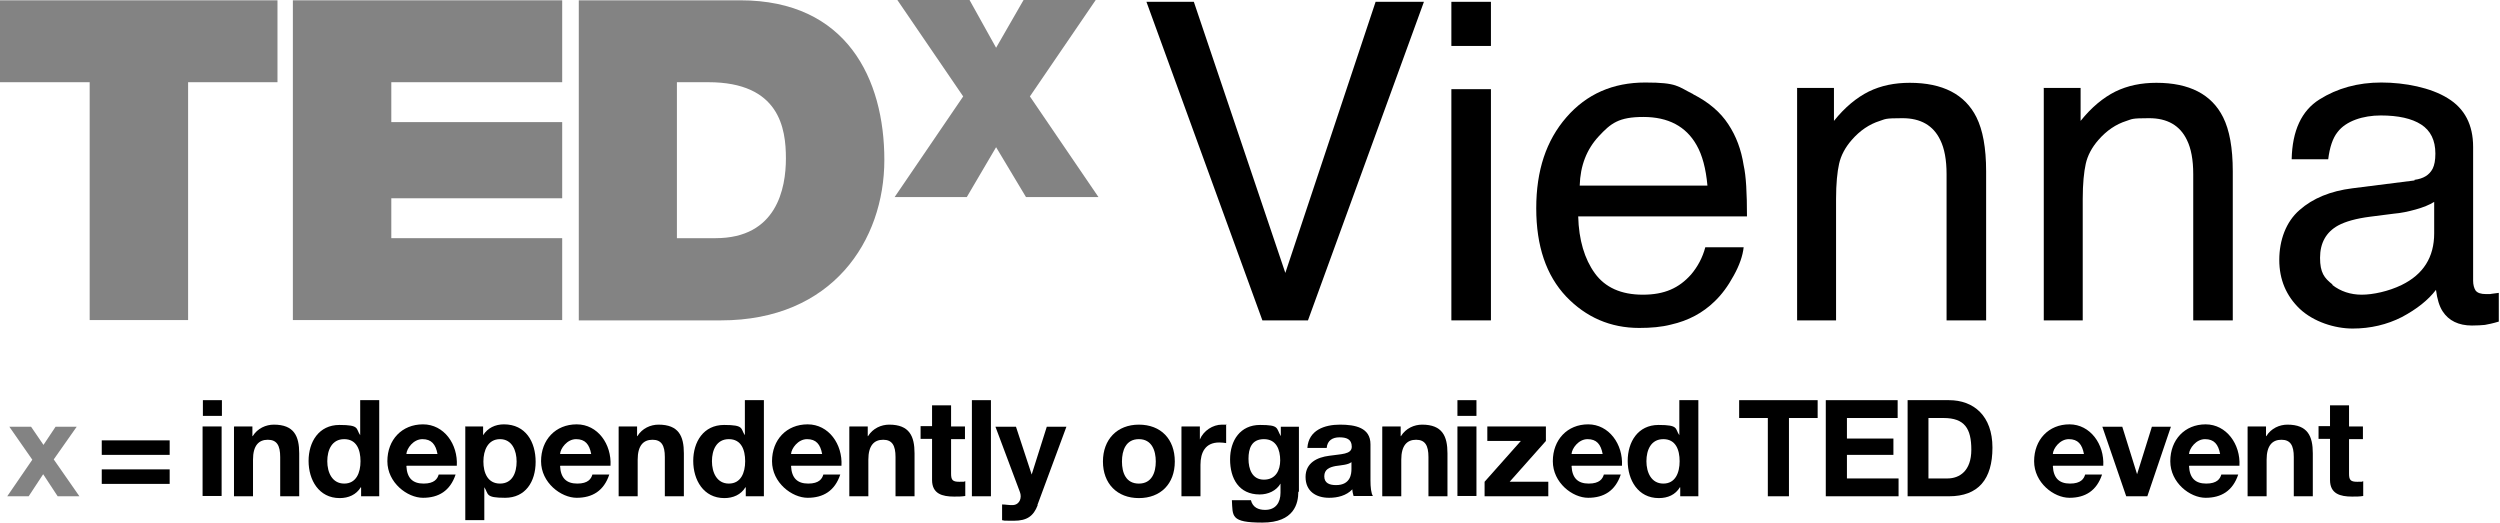
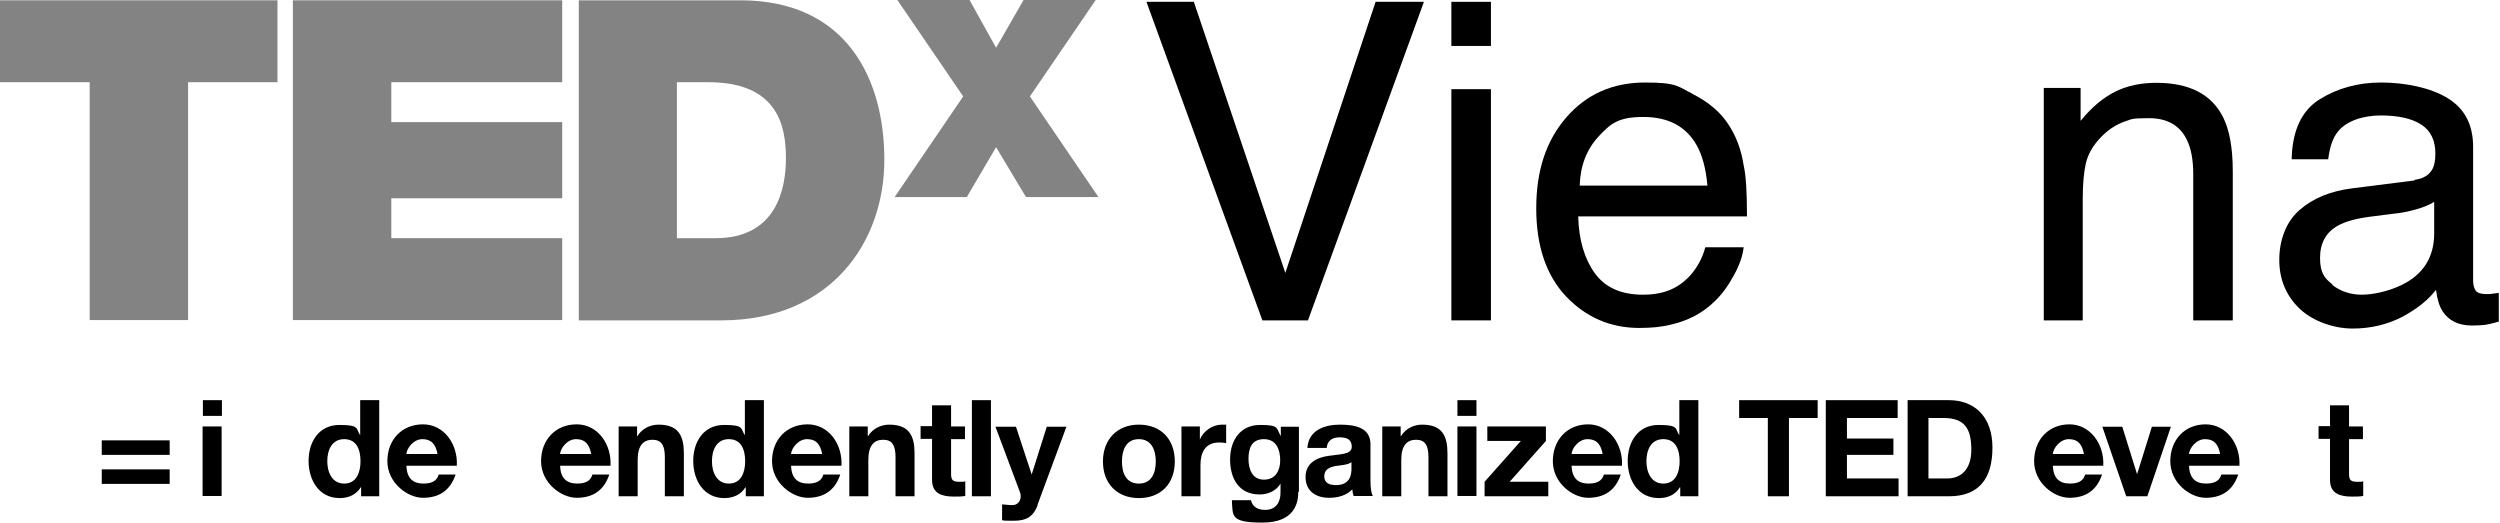
<svg xmlns="http://www.w3.org/2000/svg" width="153" height="32" viewBox="0 0 153 32" fill="none">
  <g clip-path="url(#clip0_2819_1888)">
-     <path d="M1.977 28.134L0.573 26.118H1.903L2.661 27.228L3.4 26.118H4.693L3.289 28.116L4.86 30.372H3.529L2.642 29.022L1.755 30.372H0.443L1.977 28.134Z" fill="#838383" />
    <path d="M10.384 27.838H6.227V26.95H10.384V27.838ZM10.384 29.614H6.227V28.726H10.384V29.614Z" fill="black" />
    <path d="M13.581 25.452H12.417V24.49H13.581V25.452ZM12.398 26.099H13.563V30.354H12.398V26.099Z" fill="black" />
-     <path d="M14.339 26.099H15.447V26.691H15.466C15.762 26.21 16.279 25.988 16.759 25.988C17.997 25.988 18.312 26.691 18.312 27.746V30.372H17.148V27.968C17.148 27.265 16.944 26.913 16.39 26.913C15.835 26.913 15.484 27.265 15.484 28.134V30.372H14.32V26.118L14.339 26.099Z" fill="black" />
    <path d="M22.081 29.817C21.804 30.28 21.324 30.483 20.788 30.483C19.513 30.483 18.885 29.373 18.885 28.208C18.885 27.043 19.513 26.007 20.77 26.007C22.026 26.007 21.767 26.229 22.044 26.636V24.49H23.209V30.372H22.1V29.836L22.081 29.817ZM21.065 26.876C20.308 26.876 20.03 27.542 20.03 28.227C20.03 28.911 20.326 29.595 21.065 29.595C21.804 29.595 22.063 28.93 22.063 28.227C22.063 27.524 21.823 26.876 21.065 26.876Z" fill="black" />
    <path d="M24.871 28.523C24.908 29.262 25.259 29.595 25.924 29.595C26.59 29.595 26.774 29.299 26.848 29.041H27.883C27.55 30.039 26.848 30.465 25.887 30.465C24.927 30.465 23.707 29.54 23.707 28.227C23.707 26.913 24.594 25.97 25.887 25.97C27.181 25.97 28.031 27.191 27.957 28.504H24.89L24.871 28.523ZM26.774 27.783C26.664 27.191 26.405 26.876 25.851 26.876C25.296 26.876 24.89 27.45 24.871 27.783H26.774Z" fill="black" />
-     <path d="M28.457 26.099H29.566V26.636C29.843 26.192 30.305 25.97 30.841 25.97C32.171 25.97 32.781 27.043 32.781 28.264C32.781 29.484 32.153 30.465 30.915 30.465C29.677 30.465 29.917 30.243 29.64 29.817V31.834H28.476V26.081L28.457 26.099ZM31.617 28.245C31.617 27.579 31.34 26.876 30.601 26.876C29.861 26.876 29.584 27.561 29.584 28.245C29.584 28.93 29.843 29.595 30.601 29.595C31.358 29.595 31.617 28.93 31.617 28.245Z" fill="black" />
    <path d="M34.277 28.523C34.314 29.262 34.666 29.595 35.331 29.595C35.996 29.595 36.181 29.299 36.255 29.041H37.289C36.957 30.039 36.255 30.465 35.294 30.465C34.333 30.465 33.113 29.54 33.113 28.227C33.113 26.913 34 25.97 35.294 25.97C36.587 25.97 37.437 27.191 37.363 28.504H34.296L34.277 28.523ZM36.181 27.783C36.07 27.191 35.811 26.876 35.257 26.876C34.702 26.876 34.296 27.45 34.277 27.783H36.181Z" fill="black" />
    <path d="M37.88 26.099H38.989V26.691H39.007C39.303 26.21 39.82 25.988 40.3 25.988C41.538 25.988 41.853 26.691 41.853 27.746V30.372H40.688V27.968C40.688 27.265 40.485 26.913 39.931 26.913C39.377 26.913 39.026 27.265 39.026 28.134V30.372H37.861V26.118L37.88 26.099Z" fill="black" />
    <path d="M45.623 29.817C45.345 30.28 44.865 30.483 44.329 30.483C43.054 30.483 42.426 29.373 42.426 28.208C42.426 27.043 43.054 26.007 44.311 26.007C45.567 26.007 45.308 26.229 45.586 26.636V24.49H46.75V30.372H45.641V29.836L45.623 29.817ZM44.606 26.876C43.849 26.876 43.571 27.542 43.571 28.227C43.571 28.911 43.867 29.595 44.606 29.595C45.345 29.595 45.604 28.93 45.604 28.227C45.604 27.524 45.364 26.876 44.606 26.876Z" fill="black" />
    <path d="M48.412 28.523C48.449 29.262 48.8 29.595 49.465 29.595C50.131 29.595 50.315 29.299 50.389 29.041H51.424C51.092 30.039 50.389 30.465 49.428 30.465C48.468 30.465 47.248 29.54 47.248 28.227C47.248 26.913 48.135 25.97 49.428 25.97C50.722 25.97 51.572 27.191 51.498 28.504H48.431L48.412 28.523ZM50.315 27.783C50.205 27.191 49.946 26.876 49.392 26.876C48.837 26.876 48.431 27.45 48.412 27.783H50.315Z" fill="black" />
    <path d="M51.997 26.099H53.106V26.691H53.124C53.42 26.21 53.937 25.988 54.418 25.988C55.656 25.988 55.97 26.691 55.97 27.746V30.372H54.806V27.968C54.806 27.265 54.602 26.913 54.048 26.913C53.494 26.913 53.143 27.265 53.143 28.134V30.372H51.978V26.118L51.997 26.099Z" fill="black" />
    <path d="M58.206 26.099H59.056V26.876H58.206V28.985C58.206 29.373 58.298 29.485 58.705 29.485C59.112 29.485 58.945 29.485 59.075 29.448V30.354C58.871 30.391 58.631 30.391 58.391 30.391C57.67 30.391 57.042 30.224 57.042 29.373V26.858H56.34V26.081H57.042V24.805H58.206V26.081V26.099Z" fill="black" />
    <path d="M59.48 24.49H60.645V30.372H59.48V24.49Z" fill="black" />
    <path d="M63.509 30.909C63.25 31.593 62.844 31.87 62.049 31.87C61.255 31.87 61.569 31.87 61.328 31.834V30.872C61.55 30.872 61.772 30.927 62.012 30.909C62.419 30.872 62.548 30.446 62.419 30.113L60.922 26.118H62.178L63.139 29.041L64.063 26.118H65.264L63.49 30.909H63.509Z" fill="black" />
    <path d="M69.699 25.988C71.048 25.988 71.898 26.876 71.898 28.245C71.898 29.614 71.029 30.483 69.699 30.483C68.368 30.483 67.5 29.596 67.5 28.245C67.5 26.895 68.368 25.988 69.699 25.988ZM69.699 29.596C70.493 29.596 70.734 28.911 70.734 28.245C70.734 27.579 70.493 26.876 69.699 26.876C68.904 26.876 68.664 27.561 68.664 28.245C68.664 28.93 68.904 29.596 69.699 29.596Z" fill="black" />
    <path d="M72.323 26.099H73.432V26.895C73.654 26.358 74.226 25.988 74.781 25.988C75.335 25.988 74.966 25.988 75.04 26.026V27.117C74.929 27.098 74.762 27.08 74.615 27.08C73.764 27.08 73.469 27.69 73.469 28.449V30.372H72.305V26.118L72.323 26.099Z" fill="black" />
    <path d="M79.457 30.095C79.457 30.798 79.217 31.982 77.258 31.982C75.3 31.982 75.448 31.593 75.392 30.613H76.556C76.667 31.057 77.018 31.205 77.425 31.205C78.072 31.205 78.367 30.761 78.367 30.15V29.596C78.108 30.039 77.609 30.261 77.092 30.261C75.817 30.261 75.281 29.281 75.281 28.116C75.281 26.95 75.909 26.007 77.111 26.007C78.312 26.007 78.09 26.192 78.386 26.692V26.118H79.494V30.095H79.457ZM78.349 28.19C78.349 27.505 78.108 26.876 77.351 26.876C76.593 26.876 76.408 27.45 76.408 28.079C76.408 28.708 76.63 29.355 77.351 29.355C78.072 29.355 78.349 28.782 78.349 28.171V28.19Z" fill="black" />
    <path d="M80.011 27.413C80.085 26.322 81.064 25.988 82.007 25.988C82.949 25.988 83.873 26.174 83.873 27.191V29.41C83.873 29.799 83.91 30.187 84.021 30.354H82.838C82.802 30.224 82.764 30.076 82.764 29.947C82.395 30.335 81.859 30.465 81.342 30.465C80.529 30.465 79.9 30.058 79.9 29.189C79.9 28.319 80.621 27.986 81.342 27.894C82.062 27.783 82.728 27.82 82.728 27.339C82.728 26.858 82.376 26.765 81.97 26.765C81.563 26.765 81.231 26.95 81.194 27.413H80.03H80.011ZM82.709 28.282C82.506 28.449 82.099 28.467 81.73 28.523C81.36 28.597 81.046 28.726 81.046 29.151C81.046 29.577 81.379 29.688 81.767 29.688C82.672 29.688 82.709 28.967 82.709 28.708V28.264V28.282Z" fill="black" />
    <path d="M84.612 26.099H85.721V26.691H85.739C86.035 26.21 86.552 25.988 87.033 25.988C88.271 25.988 88.585 26.691 88.585 27.746V30.372H87.421V27.968C87.421 27.265 87.218 26.913 86.663 26.913C86.109 26.913 85.758 27.265 85.758 28.134V30.372H84.594V26.118L84.612 26.099Z" fill="black" />
-     <path d="M90.359 25.452H89.195V24.49H90.359V25.452ZM89.195 26.099H90.359V30.354H89.195V26.099Z" fill="black" />
+     <path d="M90.359 25.452H89.195V24.49H90.359V25.452ZM89.195 26.099H90.359V30.354H89.195V26.099" fill="black" />
    <path d="M90.857 29.484L93.075 26.987H91.024V26.099H94.609V26.987L92.391 29.484H94.756V30.372H90.857V29.484Z" fill="black" />
    <path d="M96.179 28.523C96.216 29.262 96.567 29.595 97.232 29.595C97.897 29.595 98.082 29.299 98.156 29.041H99.191C98.858 30.039 98.156 30.465 97.195 30.465C96.234 30.465 95.033 29.54 95.033 28.227C95.033 26.913 95.92 25.97 97.195 25.97C98.47 25.97 99.339 27.191 99.265 28.504H96.197L96.179 28.523ZM98.082 27.783C97.971 27.191 97.713 26.876 97.158 26.876C96.604 26.876 96.197 27.45 96.179 27.783H98.082Z" fill="black" />
    <path d="M102.812 29.817C102.535 30.28 102.073 30.483 101.518 30.483C100.243 30.483 99.615 29.373 99.615 28.208C99.615 27.043 100.243 26.007 101.5 26.007C102.757 26.007 102.498 26.229 102.775 26.636V24.49H103.939V30.372H102.83V29.836L102.812 29.817ZM101.796 26.876C101.038 26.876 100.761 27.542 100.761 28.227C100.761 28.911 101.057 29.595 101.796 29.595C102.535 29.595 102.793 28.93 102.793 28.227C102.793 27.524 102.553 26.876 101.796 26.876Z" fill="black" />
    <path d="M108.191 25.582H106.436V24.49H111.24V25.582H109.484V30.372H108.191V25.582Z" fill="black" />
    <path d="M111.738 24.49H116.136V25.582H113.032V26.839H115.877V27.838H113.032V29.281H116.192V30.372H111.738V24.49Z" fill="black" />
    <path d="M116.746 24.49H119.278C120.793 24.49 121.938 25.452 121.938 27.394C121.938 29.337 121.07 30.372 119.278 30.372H116.746V24.49ZM118.04 29.281H119.185C119.924 29.281 120.645 28.819 120.645 27.524C120.645 26.229 120.238 25.582 118.945 25.582H118.021V29.281H118.04Z" fill="black" />
    <path d="M125.634 28.523C125.671 29.262 126.022 29.595 126.687 29.595C127.352 29.595 127.537 29.299 127.611 29.041H128.646C128.313 30.039 127.611 30.465 126.65 30.465C125.689 30.465 124.488 29.54 124.488 28.227C124.488 26.913 125.375 25.97 126.65 25.97C127.925 25.97 128.794 27.191 128.72 28.504H125.652L125.634 28.523ZM127.537 27.783C127.426 27.191 127.168 26.876 126.613 26.876C126.059 26.876 125.652 27.45 125.634 27.783H127.537Z" fill="black" />
    <path d="M131.417 30.372H130.124L128.664 26.118H129.884L130.789 29.022L131.695 26.118H132.859L131.417 30.372Z" fill="black" />
    <path d="M133.968 28.523C134.005 29.262 134.356 29.595 135.021 29.595C135.686 29.595 135.871 29.299 135.945 29.041H136.98C136.647 30.039 135.945 30.465 134.984 30.465C134.023 30.465 132.822 29.54 132.822 28.227C132.822 26.913 133.709 25.97 134.984 25.97C136.259 25.97 137.128 27.191 137.054 28.504H133.986L133.968 28.523ZM135.871 27.783C135.76 27.191 135.502 26.876 134.947 26.876C134.393 26.876 133.986 27.45 133.968 27.783H135.871Z" fill="black" />
-     <path d="M137.571 26.099H138.68V26.691H138.698C138.994 26.21 139.511 25.988 139.992 25.988C141.23 25.988 141.544 26.691 141.544 27.746V30.372H140.38V27.968C140.38 27.265 140.177 26.913 139.622 26.913C139.068 26.913 138.717 27.265 138.717 28.134V30.372H137.553V26.118L137.571 26.099Z" fill="black" />
    <path d="M143.761 26.099H144.611V26.876H143.761V28.985C143.761 29.373 143.853 29.485 144.26 29.485C144.666 29.485 144.5 29.485 144.629 29.448V30.354C144.426 30.391 144.186 30.391 143.946 30.391C143.225 30.391 142.597 30.224 142.597 29.373V26.858H141.895V26.081H142.597V24.805H143.761V26.081V26.099Z" fill="black" />
    <path d="M5.488 5.031H0V0.019H16.982V5.031H11.512V19.588H5.488V5.031Z" fill="#838383" />
    <path d="M17.924 0.019H34.406V5.031H23.948V7.473H34.406V12.134H23.948V14.576H34.406V19.588H17.924V0.019Z" fill="#838383" />
    <path d="M35.422 0.019H45.308C51.831 0.019 54.122 4.846 54.122 9.785C54.122 14.724 50.944 19.607 44.125 19.607H35.422V0.019ZM41.446 14.576H43.792C47.544 14.576 48.098 11.524 48.098 9.693C48.098 7.861 47.71 5.031 43.349 5.031H41.427V14.576H41.446Z" fill="#838383" />
    <path d="M62.79 12.06L60.961 9.008L59.168 12.06H54.752L58.947 5.901L54.918 0H59.335L60.961 2.923L62.642 0H67.058L63.03 5.901L67.225 12.06H62.809H62.79Z" fill="#838383" />
    <path d="M73.063 0.111L78.662 16.703L84.187 0.111H87.144L80.048 19.607H77.258L70.162 0.111H73.082H73.063Z" fill="black" />
    <path d="M88.824 0.111H91.245V2.812H88.824V0.111ZM88.824 5.457H91.245V19.607H88.824V5.457Z" fill="black" />
    <path d="M103.626 5.771C104.569 6.252 105.289 6.863 105.77 7.602C106.25 8.324 106.564 9.156 106.712 10.118C106.86 10.765 106.915 11.82 106.915 13.244H96.586C96.623 14.687 96.974 15.852 97.602 16.721C98.231 17.591 99.21 18.035 100.54 18.035C101.871 18.035 102.758 17.628 103.497 16.796C103.903 16.314 104.199 15.76 104.365 15.131H106.712C106.657 15.649 106.453 16.241 106.102 16.869C105.751 17.517 105.363 18.035 104.938 18.442C104.218 19.145 103.331 19.625 102.259 19.866C101.686 20.014 101.039 20.07 100.319 20.07C98.563 20.07 97.067 19.422 95.847 18.146C94.627 16.851 94.018 15.057 94.018 12.745C94.018 10.432 94.627 8.601 95.865 7.177C97.103 5.753 98.711 5.05 100.688 5.05C102.665 5.05 102.665 5.29 103.608 5.753L103.626 5.771ZM104.495 11.357C104.402 10.322 104.181 9.489 103.83 8.879C103.183 7.732 102.093 7.158 100.577 7.158C99.062 7.158 98.582 7.547 97.843 8.342C97.103 9.138 96.715 10.136 96.678 11.357H104.495Z" fill="black" />
-     <path d="M109.965 5.383H112.238V7.399C112.903 6.567 113.624 5.975 114.363 5.605C115.12 5.235 115.952 5.068 116.876 5.068C118.89 5.068 120.257 5.771 120.959 7.177C121.347 7.954 121.551 9.045 121.551 10.488V19.607H119.13V10.655C119.13 9.785 119.001 9.082 118.742 8.564C118.317 7.676 117.541 7.233 116.432 7.233C115.324 7.233 115.397 7.288 115.046 7.399C114.4 7.602 113.827 7.991 113.328 8.564C112.921 9.027 112.663 9.526 112.552 10.026C112.441 10.525 112.367 11.246 112.367 12.171V19.607H109.983V5.401L109.965 5.383Z" fill="black" />
    <path d="M125.061 5.383H127.333V7.399C127.999 6.567 128.719 5.975 129.458 5.605C130.216 5.235 131.048 5.068 131.971 5.068C133.986 5.068 135.353 5.771 136.055 7.177C136.443 7.954 136.646 9.045 136.646 10.488V19.607H134.226V10.655C134.226 9.785 134.096 9.082 133.838 8.564C133.413 7.676 132.637 7.233 131.528 7.233C130.419 7.233 130.493 7.288 130.142 7.399C129.495 7.602 128.923 7.991 128.424 8.564C128.017 9.027 127.758 9.526 127.648 10.026C127.537 10.525 127.463 11.246 127.463 12.171V19.607H125.079V5.401L125.061 5.383Z" fill="black" />
    <path d="M147.77 11.006C148.325 10.932 148.676 10.71 148.879 10.322C148.99 10.1 149.045 9.804 149.045 9.397C149.045 8.583 148.75 7.991 148.177 7.621C147.604 7.251 146.773 7.066 145.701 7.066C144.629 7.066 143.576 7.399 143.059 8.083C142.763 8.453 142.578 9.008 142.486 9.748H140.25C140.287 7.991 140.86 6.77 141.95 6.086C143.04 5.401 144.297 5.05 145.738 5.05C147.179 5.05 148.768 5.364 149.803 6.012C150.838 6.641 151.355 7.639 151.355 8.99V17.184C151.355 17.424 151.411 17.628 151.503 17.776C151.614 17.924 151.817 17.998 152.15 17.998C152.482 17.998 152.372 17.998 152.501 17.979C152.63 17.961 152.778 17.942 152.926 17.924V19.681C152.556 19.792 152.279 19.848 152.076 19.884C151.873 19.903 151.614 19.922 151.281 19.922C150.468 19.922 149.858 19.625 149.489 19.052C149.286 18.738 149.156 18.312 149.082 17.739C148.602 18.368 147.9 18.923 146.994 19.404C146.089 19.866 145.073 20.107 143.982 20.107C142.892 20.107 141.599 19.7 140.749 18.904C139.917 18.109 139.492 17.11 139.492 15.908C139.492 14.705 139.899 13.577 140.73 12.856C141.543 12.134 142.633 11.69 143.964 11.524L147.77 11.043V11.006ZM142.744 17.443C143.243 17.831 143.853 18.035 144.537 18.035C145.22 18.035 146.181 17.831 146.976 17.443C148.306 16.796 148.972 15.741 148.972 14.28V12.356C148.676 12.541 148.306 12.689 147.844 12.819C147.382 12.948 146.939 13.041 146.495 13.078L145.054 13.262C144.186 13.373 143.539 13.559 143.095 13.799C142.356 14.206 141.987 14.872 141.987 15.778C141.987 16.684 142.245 17.017 142.744 17.406V17.443Z" fill="black" />
  </g>
  <defs>
    <clipPath id="clip0_2819_1888">
      <rect width="153" height="32" fill="white" />
    </clipPath>
  </defs>
</svg>